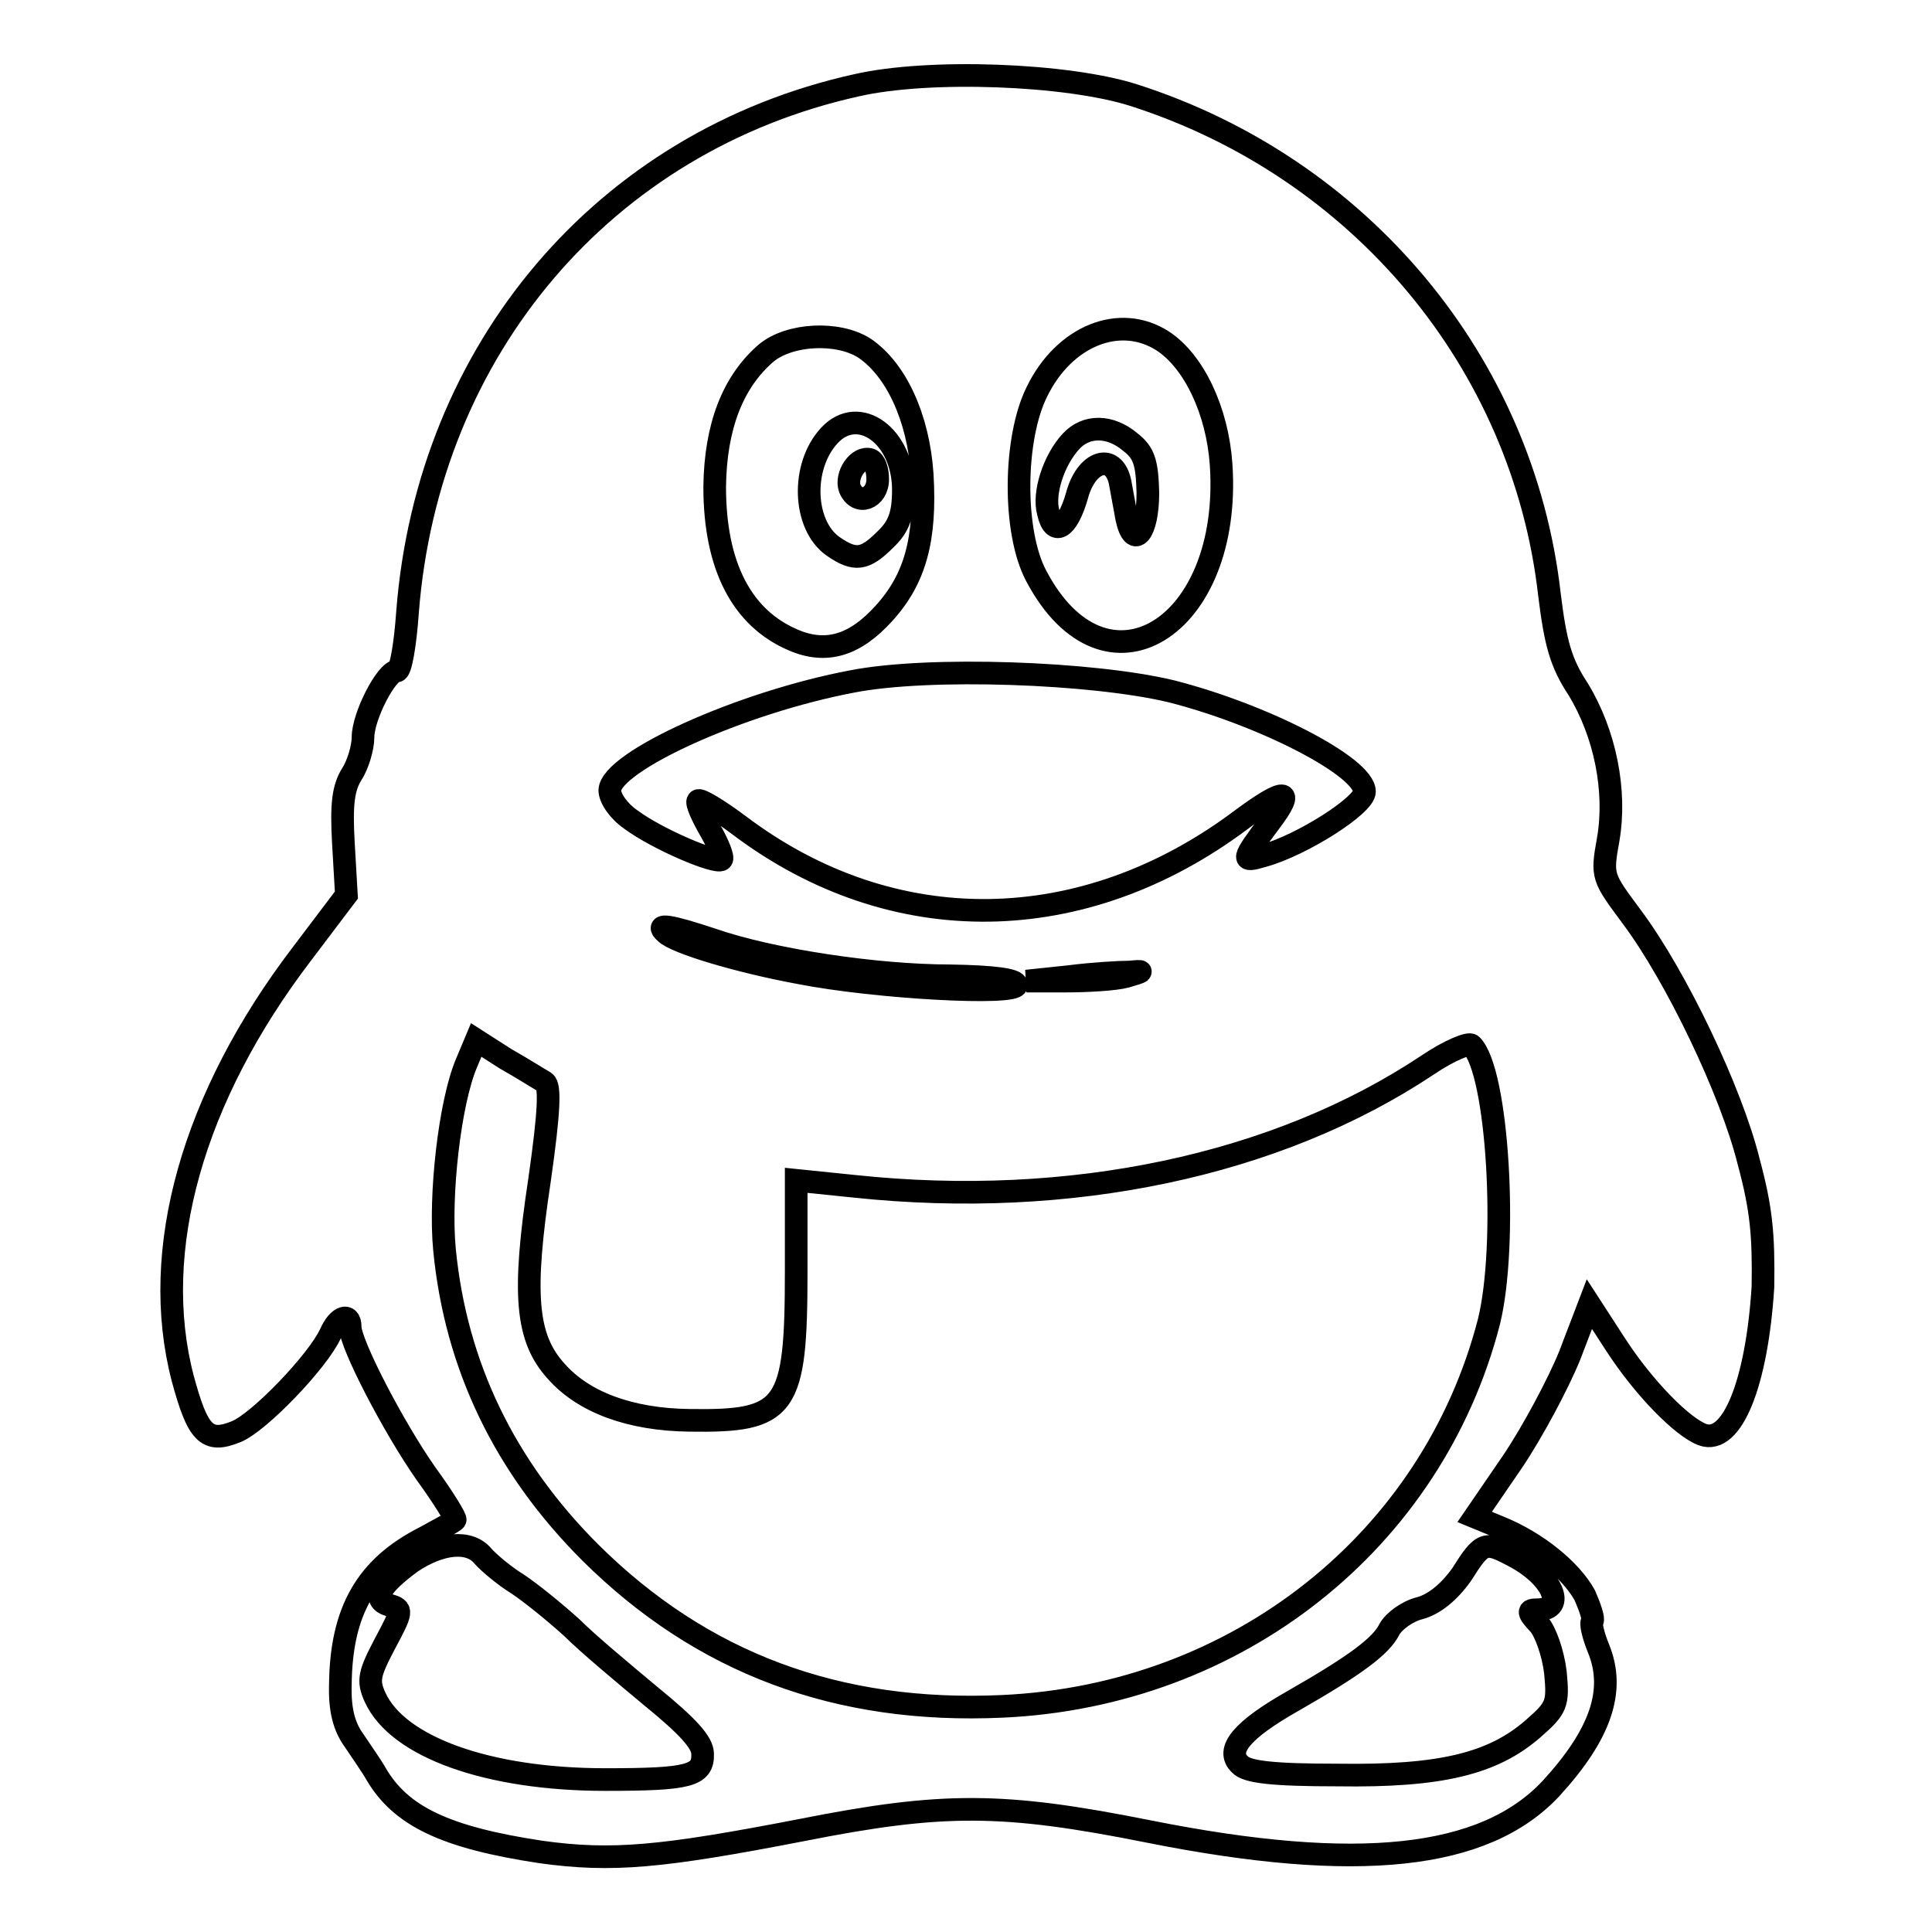
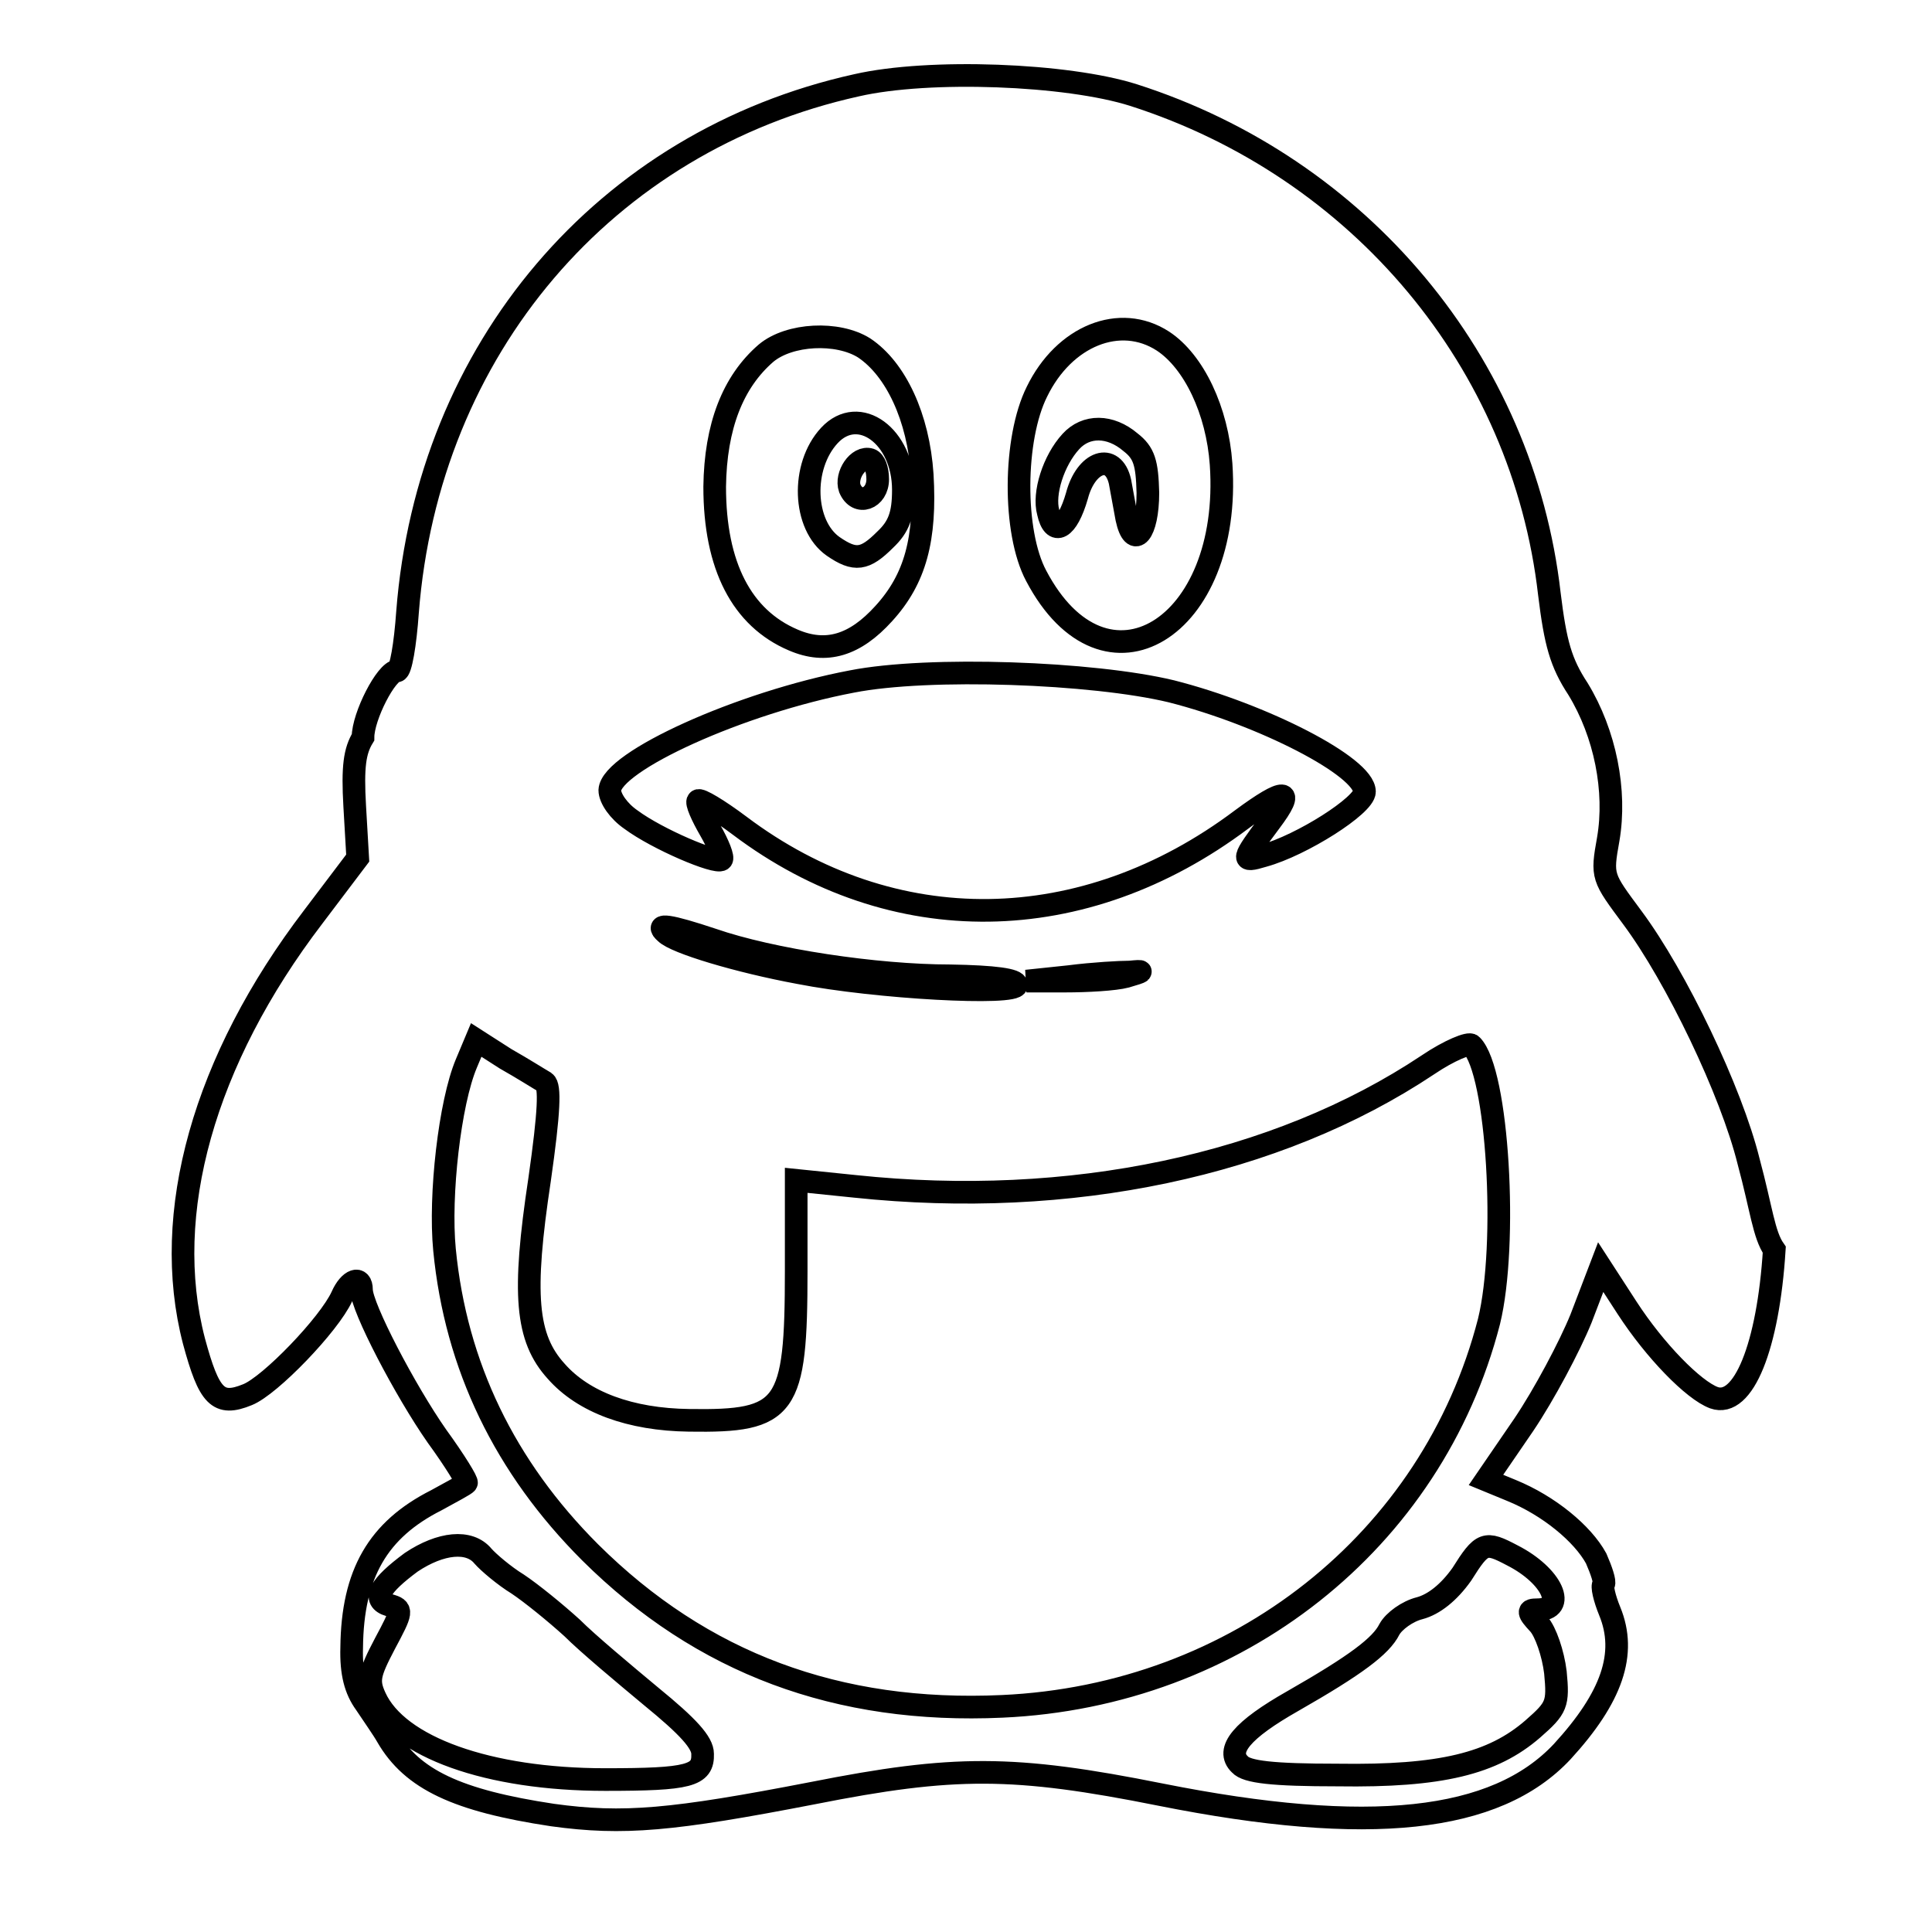
<svg xmlns="http://www.w3.org/2000/svg" version="1.1" x="0px" y="0px" viewBox="0 0 256 256" enable-background="new 0 0 256 256" xml:space="preserve">
  <g>
    <g>
-       <path stroke-width="3" fill-opacity="0" stroke="#000000" d="M142.7,65.7c1.2-4.6,4.8-5.8,5.7-1.9l0.9,4.9c0.9,4.2,2.8,2,2.8-3.4c-0.1-4-0.5-5.3-2.3-6.7c-2.7-2.3-5.9-2.3-7.9-0.1c-2.3,2.5-3.7,6.9-3,9.4C139.6,71.1,141.4,70.2,142.7,65.7L142.7,65.7z M231.7,153.9c-2.3-9.3-9.6-24.5-15.4-32.3c-4-5.4-4.1-5.4-3.2-10.4c1.1-6.4-0.4-14-4-19.9c-2.3-3.5-3-6.1-3.8-12.6c-3.5-30.7-25.1-56.5-55.1-66.1c-8.8-2.8-27.1-3.5-36.7-1.3c-33.4,7.4-56.8,35-59.5,69.8c-0.3,4.3-0.9,7.8-1.4,7.8c-1.4,0-4.5,6-4.5,8.8c0,1.4-0.7,3.7-1.5,4.9c-1.1,1.8-1.4,3.9-1.1,9.1l0.4,6.9l-5.9,7.8c-14.5,19-20.2,39.3-15.8,56.2c2,7.4,3.2,8.7,7.1,7.1c3-1.2,10.8-9.3,12.5-13c1-2.3,2.6-2.8,2.6-0.9c0,2.3,5.8,13.4,10,19.4c2.4,3.3,4.1,6.1,3.9,6.2c-0.1,0.2-2,1.2-4,2.3c-7.7,3.9-11.1,9.7-11.2,19.5c-0.1,3.4,0.5,5.6,1.8,7.4c1,1.5,2.4,3.5,2.9,4.4c3.3,5.7,9.3,8.5,21.9,10.4c9.4,1.3,15.9,0.7,34.5-2.9c18.7-3.7,26.6-3.7,46.1,0.2c27.6,5.5,44.4,3.7,53.2-5.7c6.6-7.2,8.6-13,6.3-18.6c-0.7-1.7-1.1-3.4-0.8-3.6c0.2-0.3-0.3-1.8-1-3.4c-1.8-3.3-6.3-7-11.2-9l-3.4-1.4l5-7.3c2.7-4,6.1-10.4,7.6-14.1l2.6-6.8l3.5,5.4c3.7,5.7,8.8,10.9,11.5,11.9c3.9,1.4,7.2-6.8,8-19.6C233.7,163.6,233.4,160.2,231.7,153.9L231.7,153.9z M137.4,51.9c3.6-7.4,11-10.4,16.7-6.7c4.1,2.7,7.2,9.2,7.7,16.3c1.5,21.8-15.4,32.1-24.5,14.8C134.2,70.5,134.3,58.1,137.4,51.9L137.4,51.9z M101.5,46.8c3.1-2.6,9.5-2.9,13-0.7c4.2,2.8,7.2,9.2,7.7,16.8c0.5,8.5-0.9,13.8-5.1,18.4c-3.8,4.2-7.6,5.4-12,3.5c-6.8-2.9-10.4-9.8-10.4-20.3C94.8,56.5,97.1,50.6,101.5,46.8L101.5,46.8z M112.9,90.3c10.2-2,31.9-1.2,42.3,1.3c12.2,3.1,25.6,10,25.6,13.3c0,1.8-8.3,7.1-13.4,8.5c-3,0.9-2.9,0.6,0.9-4.5c3.4-4.5,2-4.6-3.8-0.3c-20.9,15.7-46.2,16.1-66.5,0.8c-2.8-2.1-5.3-3.6-5.5-3.3c-0.3,0.2,0.5,2,1.6,3.9c1.1,1.9,1.8,3.7,1.5,3.9c-0.7,0.6-8.5-2.7-12-5.3c-1.6-1.1-2.8-2.8-2.8-3.9C81,100.9,98.1,93.1,112.9,90.3L112.9,90.3z M149.2,129.4c-1.5,0.4-5.2,0.6-8,0.6H136l5.7-0.6c3.1-0.4,6.7-0.6,8-0.6C151.7,128.6,151.6,128.7,149.2,129.4L149.2,129.4z M134.7,130.5c0,1.4-18.6,0.4-28.8-1.6c-8.1-1.5-16.4-4-17.7-5.3c-1.5-1.3,0.5-1,6.2,0.9c7.8,2.7,21.7,4.8,31.5,4.8C131.8,129.4,134.7,129.8,134.7,130.5L134.7,130.5z M80.2,235.8c-15.5,0-27.5-4.3-30.5-10.9c-1-2.2-0.8-3.1,1.3-7.1c2.3-4.3,2.4-4.6,0.6-5.1c-2.4-0.7-1.3-2.6,2.9-5.7c3.9-2.6,7.7-3,9.5-0.8c0.7,0.8,2.8,2.6,4.6,3.7c1.8,1.2,5,3.8,7.2,5.8c2.1,2.1,6.9,6.1,10.5,9.1c4.9,4,6.8,6.1,6.8,7.6C93.2,235.3,91.3,235.8,80.2,235.8L80.2,235.8z M200.4,206.1c5.3,2.7,7.3,7.2,3.3,7.2c-1.3,0-1.3,0.3,0.2,1.9c0.9,1,1.9,3.9,2.2,6.4c0.4,4.2,0.2,4.7-3,7.5c-5.3,4.6-12.2,6.3-25.8,6.1c-8.7,0-12.1-0.4-13-1.4c-2-1.9,0.3-4.6,7-8.4c8.4-4.8,11.7-7.3,12.8-9.5c0.6-1.1,2.4-2.4,4-2.8c1.9-0.5,3.9-2.1,5.6-4.5C196.4,204.3,196.8,204.2,200.4,206.1L200.4,206.1z M197.3,175.1c-7.5,29.1-33.4,49.6-64.5,51c-21.8,1-39.8-5.7-54.6-20.4c-11.3-11.3-17.8-24.7-19.3-40.1c-0.7-7.2,0.7-19.5,2.9-24.7l1.3-3.1l3.9,2.5c2.3,1.3,4.5,2.7,5.2,3.1c0.7,0.5,0.6,3.8-0.7,12.9c-2.3,15.2-1.8,21,2.2,25.4c3.6,4.1,9.8,6.4,17.6,6.5c13,0.2,14.2-1.5,14.2-19.8v-12l7.8,0.8c28.4,3,55.8-2.7,75.9-16.1c2.8-1.9,5.5-3,5.8-2.6C198.5,142,199.8,164.9,197.3,175.1L197.3,175.1z M110.4,72.4c2.9,2,4.2,1.8,6.9-0.9c1.8-1.7,2.4-3.3,2.4-6.6c0-7.1-5.9-11.4-9.8-7.2C106.1,61.8,106.4,69.6,110.4,72.4L110.4,72.4z M115.3,60.9c0.6,0.2,1,1.3,1,2.6c0,2.6-2.7,3.6-3.7,1.2C112,63,113.7,60.4,115.3,60.9L115.3,60.9z" />
+       <path stroke-width="3" fill-opacity="0" stroke="#000000" d="M142.7,65.7c1.2-4.6,4.8-5.8,5.7-1.9l0.9,4.9c0.9,4.2,2.8,2,2.8-3.4c-0.1-4-0.5-5.3-2.3-6.7c-2.7-2.3-5.9-2.3-7.9-0.1c-2.3,2.5-3.7,6.9-3,9.4C139.6,71.1,141.4,70.2,142.7,65.7L142.7,65.7z M231.7,153.9c-2.3-9.3-9.6-24.5-15.4-32.3c-4-5.4-4.1-5.4-3.2-10.4c1.1-6.4-0.4-14-4-19.9c-2.3-3.5-3-6.1-3.8-12.6c-3.5-30.7-25.1-56.5-55.1-66.1c-8.8-2.8-27.1-3.5-36.7-1.3c-33.4,7.4-56.8,35-59.5,69.8c-0.3,4.3-0.9,7.8-1.4,7.8c-1.4,0-4.5,6-4.5,8.8c-1.1,1.8-1.4,3.9-1.1,9.1l0.4,6.9l-5.9,7.8c-14.5,19-20.2,39.3-15.8,56.2c2,7.4,3.2,8.7,7.1,7.1c3-1.2,10.8-9.3,12.5-13c1-2.3,2.6-2.8,2.6-0.9c0,2.3,5.8,13.4,10,19.4c2.4,3.3,4.1,6.1,3.9,6.2c-0.1,0.2-2,1.2-4,2.3c-7.7,3.9-11.1,9.7-11.2,19.5c-0.1,3.4,0.5,5.6,1.8,7.4c1,1.5,2.4,3.5,2.9,4.4c3.3,5.7,9.3,8.5,21.9,10.4c9.4,1.3,15.9,0.7,34.5-2.9c18.7-3.7,26.6-3.7,46.1,0.2c27.6,5.5,44.4,3.7,53.2-5.7c6.6-7.2,8.6-13,6.3-18.6c-0.7-1.7-1.1-3.4-0.8-3.6c0.2-0.3-0.3-1.8-1-3.4c-1.8-3.3-6.3-7-11.2-9l-3.4-1.4l5-7.3c2.7-4,6.1-10.4,7.6-14.1l2.6-6.8l3.5,5.4c3.7,5.7,8.8,10.9,11.5,11.9c3.9,1.4,7.2-6.8,8-19.6C233.7,163.6,233.4,160.2,231.7,153.9L231.7,153.9z M137.4,51.9c3.6-7.4,11-10.4,16.7-6.7c4.1,2.7,7.2,9.2,7.7,16.3c1.5,21.8-15.4,32.1-24.5,14.8C134.2,70.5,134.3,58.1,137.4,51.9L137.4,51.9z M101.5,46.8c3.1-2.6,9.5-2.9,13-0.7c4.2,2.8,7.2,9.2,7.7,16.8c0.5,8.5-0.9,13.8-5.1,18.4c-3.8,4.2-7.6,5.4-12,3.5c-6.8-2.9-10.4-9.8-10.4-20.3C94.8,56.5,97.1,50.6,101.5,46.8L101.5,46.8z M112.9,90.3c10.2-2,31.9-1.2,42.3,1.3c12.2,3.1,25.6,10,25.6,13.3c0,1.8-8.3,7.1-13.4,8.5c-3,0.9-2.9,0.6,0.9-4.5c3.4-4.5,2-4.6-3.8-0.3c-20.9,15.7-46.2,16.1-66.5,0.8c-2.8-2.1-5.3-3.6-5.5-3.3c-0.3,0.2,0.5,2,1.6,3.9c1.1,1.9,1.8,3.7,1.5,3.9c-0.7,0.6-8.5-2.7-12-5.3c-1.6-1.1-2.8-2.8-2.8-3.9C81,100.9,98.1,93.1,112.9,90.3L112.9,90.3z M149.2,129.4c-1.5,0.4-5.2,0.6-8,0.6H136l5.7-0.6c3.1-0.4,6.7-0.6,8-0.6C151.7,128.6,151.6,128.7,149.2,129.4L149.2,129.4z M134.7,130.5c0,1.4-18.6,0.4-28.8-1.6c-8.1-1.5-16.4-4-17.7-5.3c-1.5-1.3,0.5-1,6.2,0.9c7.8,2.7,21.7,4.8,31.5,4.8C131.8,129.4,134.7,129.8,134.7,130.5L134.7,130.5z M80.2,235.8c-15.5,0-27.5-4.3-30.5-10.9c-1-2.2-0.8-3.1,1.3-7.1c2.3-4.3,2.4-4.6,0.6-5.1c-2.4-0.7-1.3-2.6,2.9-5.7c3.9-2.6,7.7-3,9.5-0.8c0.7,0.8,2.8,2.6,4.6,3.7c1.8,1.2,5,3.8,7.2,5.8c2.1,2.1,6.9,6.1,10.5,9.1c4.9,4,6.8,6.1,6.8,7.6C93.2,235.3,91.3,235.8,80.2,235.8L80.2,235.8z M200.4,206.1c5.3,2.7,7.3,7.2,3.3,7.2c-1.3,0-1.3,0.3,0.2,1.9c0.9,1,1.9,3.9,2.2,6.4c0.4,4.2,0.2,4.7-3,7.5c-5.3,4.6-12.2,6.3-25.8,6.1c-8.7,0-12.1-0.4-13-1.4c-2-1.9,0.3-4.6,7-8.4c8.4-4.8,11.7-7.3,12.8-9.5c0.6-1.1,2.4-2.4,4-2.8c1.9-0.5,3.9-2.1,5.6-4.5C196.4,204.3,196.8,204.2,200.4,206.1L200.4,206.1z M197.3,175.1c-7.5,29.1-33.4,49.6-64.5,51c-21.8,1-39.8-5.7-54.6-20.4c-11.3-11.3-17.8-24.7-19.3-40.1c-0.7-7.2,0.7-19.5,2.9-24.7l1.3-3.1l3.9,2.5c2.3,1.3,4.5,2.7,5.2,3.1c0.7,0.5,0.6,3.8-0.7,12.9c-2.3,15.2-1.8,21,2.2,25.4c3.6,4.1,9.8,6.4,17.6,6.5c13,0.2,14.2-1.5,14.2-19.8v-12l7.8,0.8c28.4,3,55.8-2.7,75.9-16.1c2.8-1.9,5.5-3,5.8-2.6C198.5,142,199.8,164.9,197.3,175.1L197.3,175.1z M110.4,72.4c2.9,2,4.2,1.8,6.9-0.9c1.8-1.7,2.4-3.3,2.4-6.6c0-7.1-5.9-11.4-9.8-7.2C106.1,61.8,106.4,69.6,110.4,72.4L110.4,72.4z M115.3,60.9c0.6,0.2,1,1.3,1,2.6c0,2.6-2.7,3.6-3.7,1.2C112,63,113.7,60.4,115.3,60.9L115.3,60.9z" />
    </g>
  </g>
</svg>